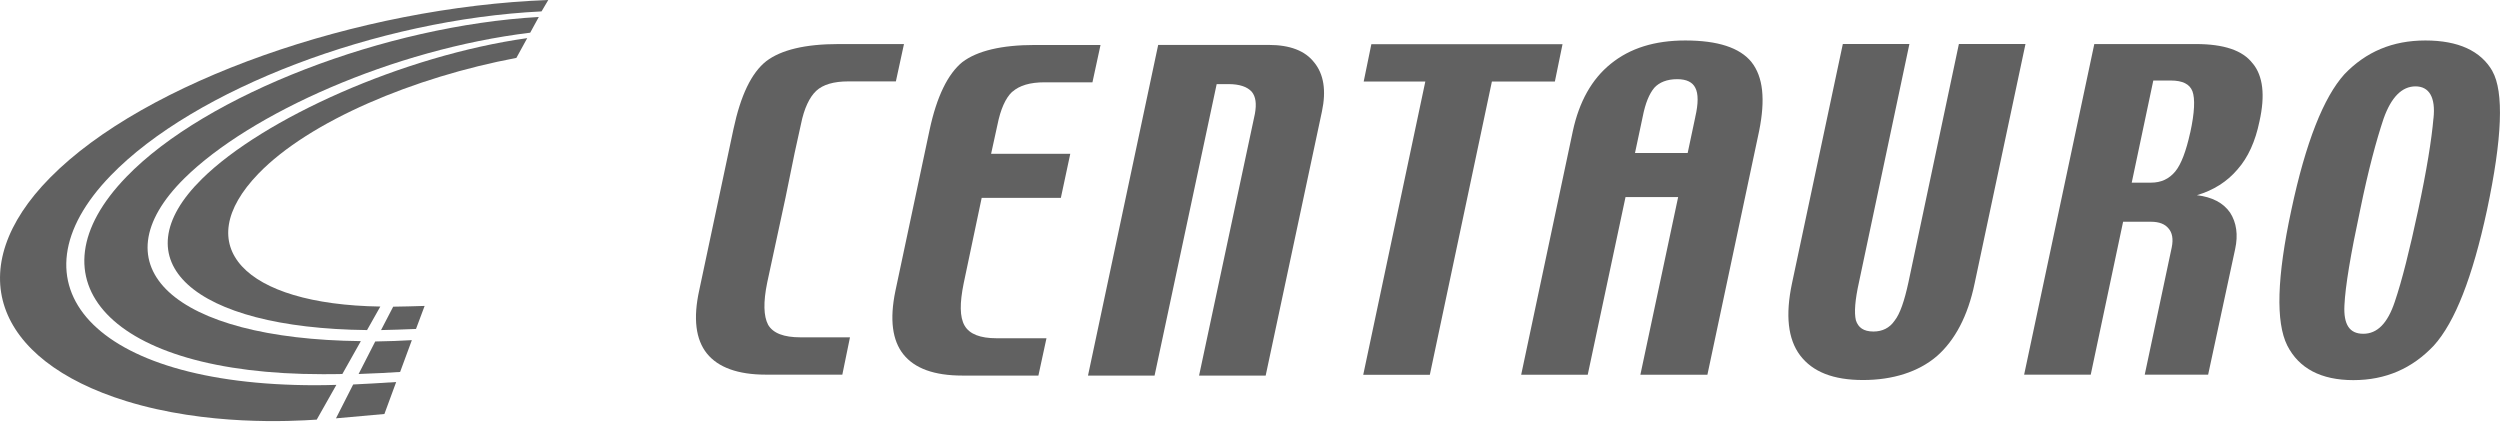
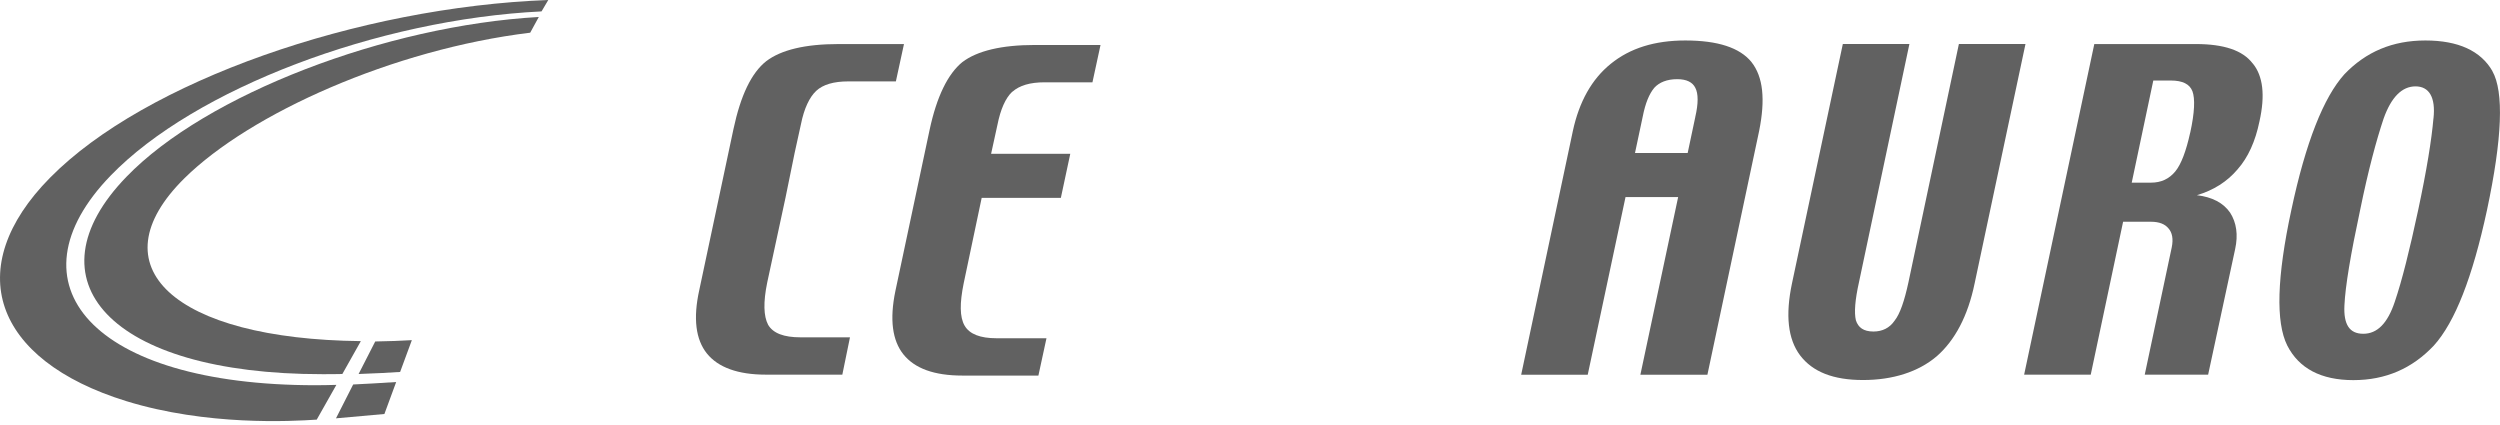
<svg xmlns="http://www.w3.org/2000/svg" width="100" height="17" viewBox="0 0 100 17" fill="none">
  <g clip-path="url(#clip0_989_8571)">
-     <path d="M20.654 2.318L21.089 1.525C16.116 2.227 10.524 4.747 8.08 7.154C4.746 10.436 7.699 13.128 14.682 13.203L15.213 12.262C9.732 12.18 7.558 9.823 10.338 6.945C12.379 4.837 16.567 3.086 20.656 2.316" fill="#616161" />
    <path d="M21.208 1.308L21.552 0.679C15.451 1.024 8.244 3.775 5.058 7.072C1.074 11.184 4.341 14.967 12.894 14.967C13.163 14.967 13.425 14.967 13.694 14.96L14.434 13.645C6.936 13.563 3.803 10.655 7.383 7.125C10 4.545 15.72 1.974 21.208 1.308Z" fill="#616161" />
    <path d="M21.662 0.456L21.931 0C14.337 0.285 5.806 3.245 2 7.111C-1.551 10.707 -0.274 14.399 5.05 16.045C8.272 17.039 11.652 16.852 12.669 16.785L13.455 15.395C13.17 15.402 12.91 15.409 12.625 15.409C3.637 15.409 0.243 11.341 4.43 7.02C7.78 3.558 15.098 0.777 21.662 0.456Z" fill="#616161" />
-     <path d="M15.727 12.268L15.242 13.203C15.608 13.196 16.139 13.18 16.64 13.158L16.985 12.237C16.595 12.253 16.087 12.26 15.729 12.267" fill="#616161" />
    <path d="M14.127 15.379L13.439 16.733C13.97 16.688 14.747 16.619 15.376 16.56L15.847 15.281C15.28 15.32 14.591 15.357 14.129 15.379" fill="#616161" />
    <path d="M15.009 13.659L14.344 14.96C14.995 14.937 15.554 14.908 16.005 14.878L16.474 13.606C16.064 13.629 15.554 13.652 15.009 13.659Z" fill="#616161" />
    <path d="M70.059 2.482C69.591 1.906 68.71 1.619 67.414 1.619C66.19 1.619 65.201 1.925 64.427 2.555C63.671 3.167 63.168 4.066 62.915 5.236L60.847 14.99H63.509L65.021 7.883H67.126L65.615 14.99H68.296L70.366 5.236C70.618 3.977 70.528 3.078 70.06 2.484M67.812 4.679L67.507 6.119H65.4L65.706 4.679C65.814 4.12 65.975 3.743 66.174 3.509C66.371 3.294 66.677 3.167 67.091 3.167C67.47 3.167 67.702 3.292 67.811 3.509C67.936 3.743 67.936 4.14 67.811 4.679" fill="#616161" />
    <path d="M78.355 1.762L76.34 11.282C76.177 12.038 75.999 12.559 75.782 12.829C75.585 13.117 75.297 13.261 74.937 13.261C74.54 13.261 74.326 13.098 74.235 12.81C74.163 12.505 74.2 12 74.361 11.28L76.376 1.761H73.713L71.68 11.332C71.41 12.611 71.517 13.565 72.003 14.213C72.507 14.878 73.334 15.201 74.521 15.201C75.709 15.201 76.734 14.878 77.473 14.248C78.193 13.617 78.715 12.646 78.986 11.332L81.019 1.761H78.357L78.355 1.762Z" fill="#616161" />
    <path d="M99.696 2.842C99.228 2.031 98.328 1.619 97.015 1.619C95.701 1.619 94.639 2.07 93.777 2.969C92.949 3.886 92.229 5.687 91.653 8.403C91.076 11.084 91.024 12.883 91.49 13.82C91.958 14.737 92.84 15.205 94.135 15.205C95.429 15.205 96.493 14.737 97.356 13.82C98.201 12.883 98.903 11.084 99.48 8.403C100.091 5.525 100.162 3.671 99.694 2.844M97.338 4.733C97.266 5.579 97.069 6.801 96.727 8.403C96.384 10.005 96.079 11.227 95.79 12.075C95.502 12.938 95.088 13.351 94.531 13.351C93.974 13.351 93.74 12.974 93.777 12.218C93.812 11.444 94.028 10.167 94.405 8.403C94.728 6.819 95.053 5.614 95.342 4.751C95.647 3.886 96.079 3.455 96.62 3.455C97.162 3.455 97.431 3.886 97.34 4.733" fill="#616161" />
    <path d="M31.426 7.879L31.786 6.115L32.039 4.964C32.165 4.335 32.38 3.885 32.65 3.633C32.919 3.382 33.352 3.256 33.927 3.256H35.835L36.159 1.762H33.55C32.2 1.762 31.246 1.996 30.652 2.445C30.058 2.913 29.627 3.813 29.339 5.161L27.971 11.603C27.72 12.737 27.828 13.582 28.277 14.141C28.727 14.698 29.519 14.986 30.633 14.986H33.693L33.999 13.493H32.02C31.354 13.493 30.923 13.331 30.724 12.99C30.544 12.648 30.526 12.091 30.689 11.299L31.426 7.881V7.879Z" fill="#616161" />
    <path d="M90.105 2.536C89.71 2.014 88.952 1.762 87.838 1.762H83.772L80.965 14.988H83.629L84.924 8.87H86.041C86.365 8.87 86.598 8.96 86.743 9.14C86.886 9.303 86.94 9.554 86.869 9.897L85.789 14.988H88.325L89.405 9.968C89.531 9.392 89.459 8.906 89.207 8.51C88.937 8.115 88.488 7.881 87.876 7.808C88.542 7.61 89.082 7.268 89.496 6.782C89.927 6.297 90.215 5.649 90.378 4.858C90.612 3.813 90.523 3.039 90.109 2.536M87.607 5.308C87.445 6.045 87.248 6.568 87.013 6.856C86.762 7.161 86.439 7.306 86.042 7.306H85.269L86.132 3.221H86.834C87.302 3.221 87.59 3.364 87.698 3.652C87.806 3.941 87.787 4.498 87.609 5.308" fill="#616161" />
    <path d="M40.495 3.67C40.783 3.418 41.197 3.292 41.791 3.292H43.698L44.021 1.799H41.394C40.063 1.799 39.09 2.033 38.496 2.482C37.92 2.95 37.471 3.85 37.183 5.2L35.815 11.642C35.581 12.775 35.69 13.62 36.139 14.178C36.587 14.735 37.361 15.023 38.495 15.023H41.536L41.859 13.53H39.861C39.213 13.53 38.781 13.367 38.584 13.025C38.386 12.682 38.386 12.125 38.547 11.334L39.267 7.916H42.434L42.811 6.152H39.644L39.896 5.001C40.021 4.37 40.221 3.921 40.489 3.67" fill="#616161" />
-     <path d="M52.569 2.5C52.209 2.031 51.598 1.797 50.753 1.797H46.327L43.52 15.023H46.183L48.667 3.364H49.135C49.586 3.364 49.89 3.472 50.07 3.67C50.232 3.867 50.267 4.155 50.196 4.552L47.963 15.023H50.627L52.877 4.461C53.057 3.616 52.948 2.968 52.571 2.5" fill="#616161" />
-     <path d="M62.195 3.261H59.676L57.193 14.993H54.529L57.013 3.261H54.548L54.854 1.768H62.501L62.195 3.261Z" fill="#616161" />
  </g>
  <defs>
    <clipPath id="clip0_989_8571">
      <rect width="100" height="16.843" fill="white" />
    </clipPath>
  </defs>
</svg>